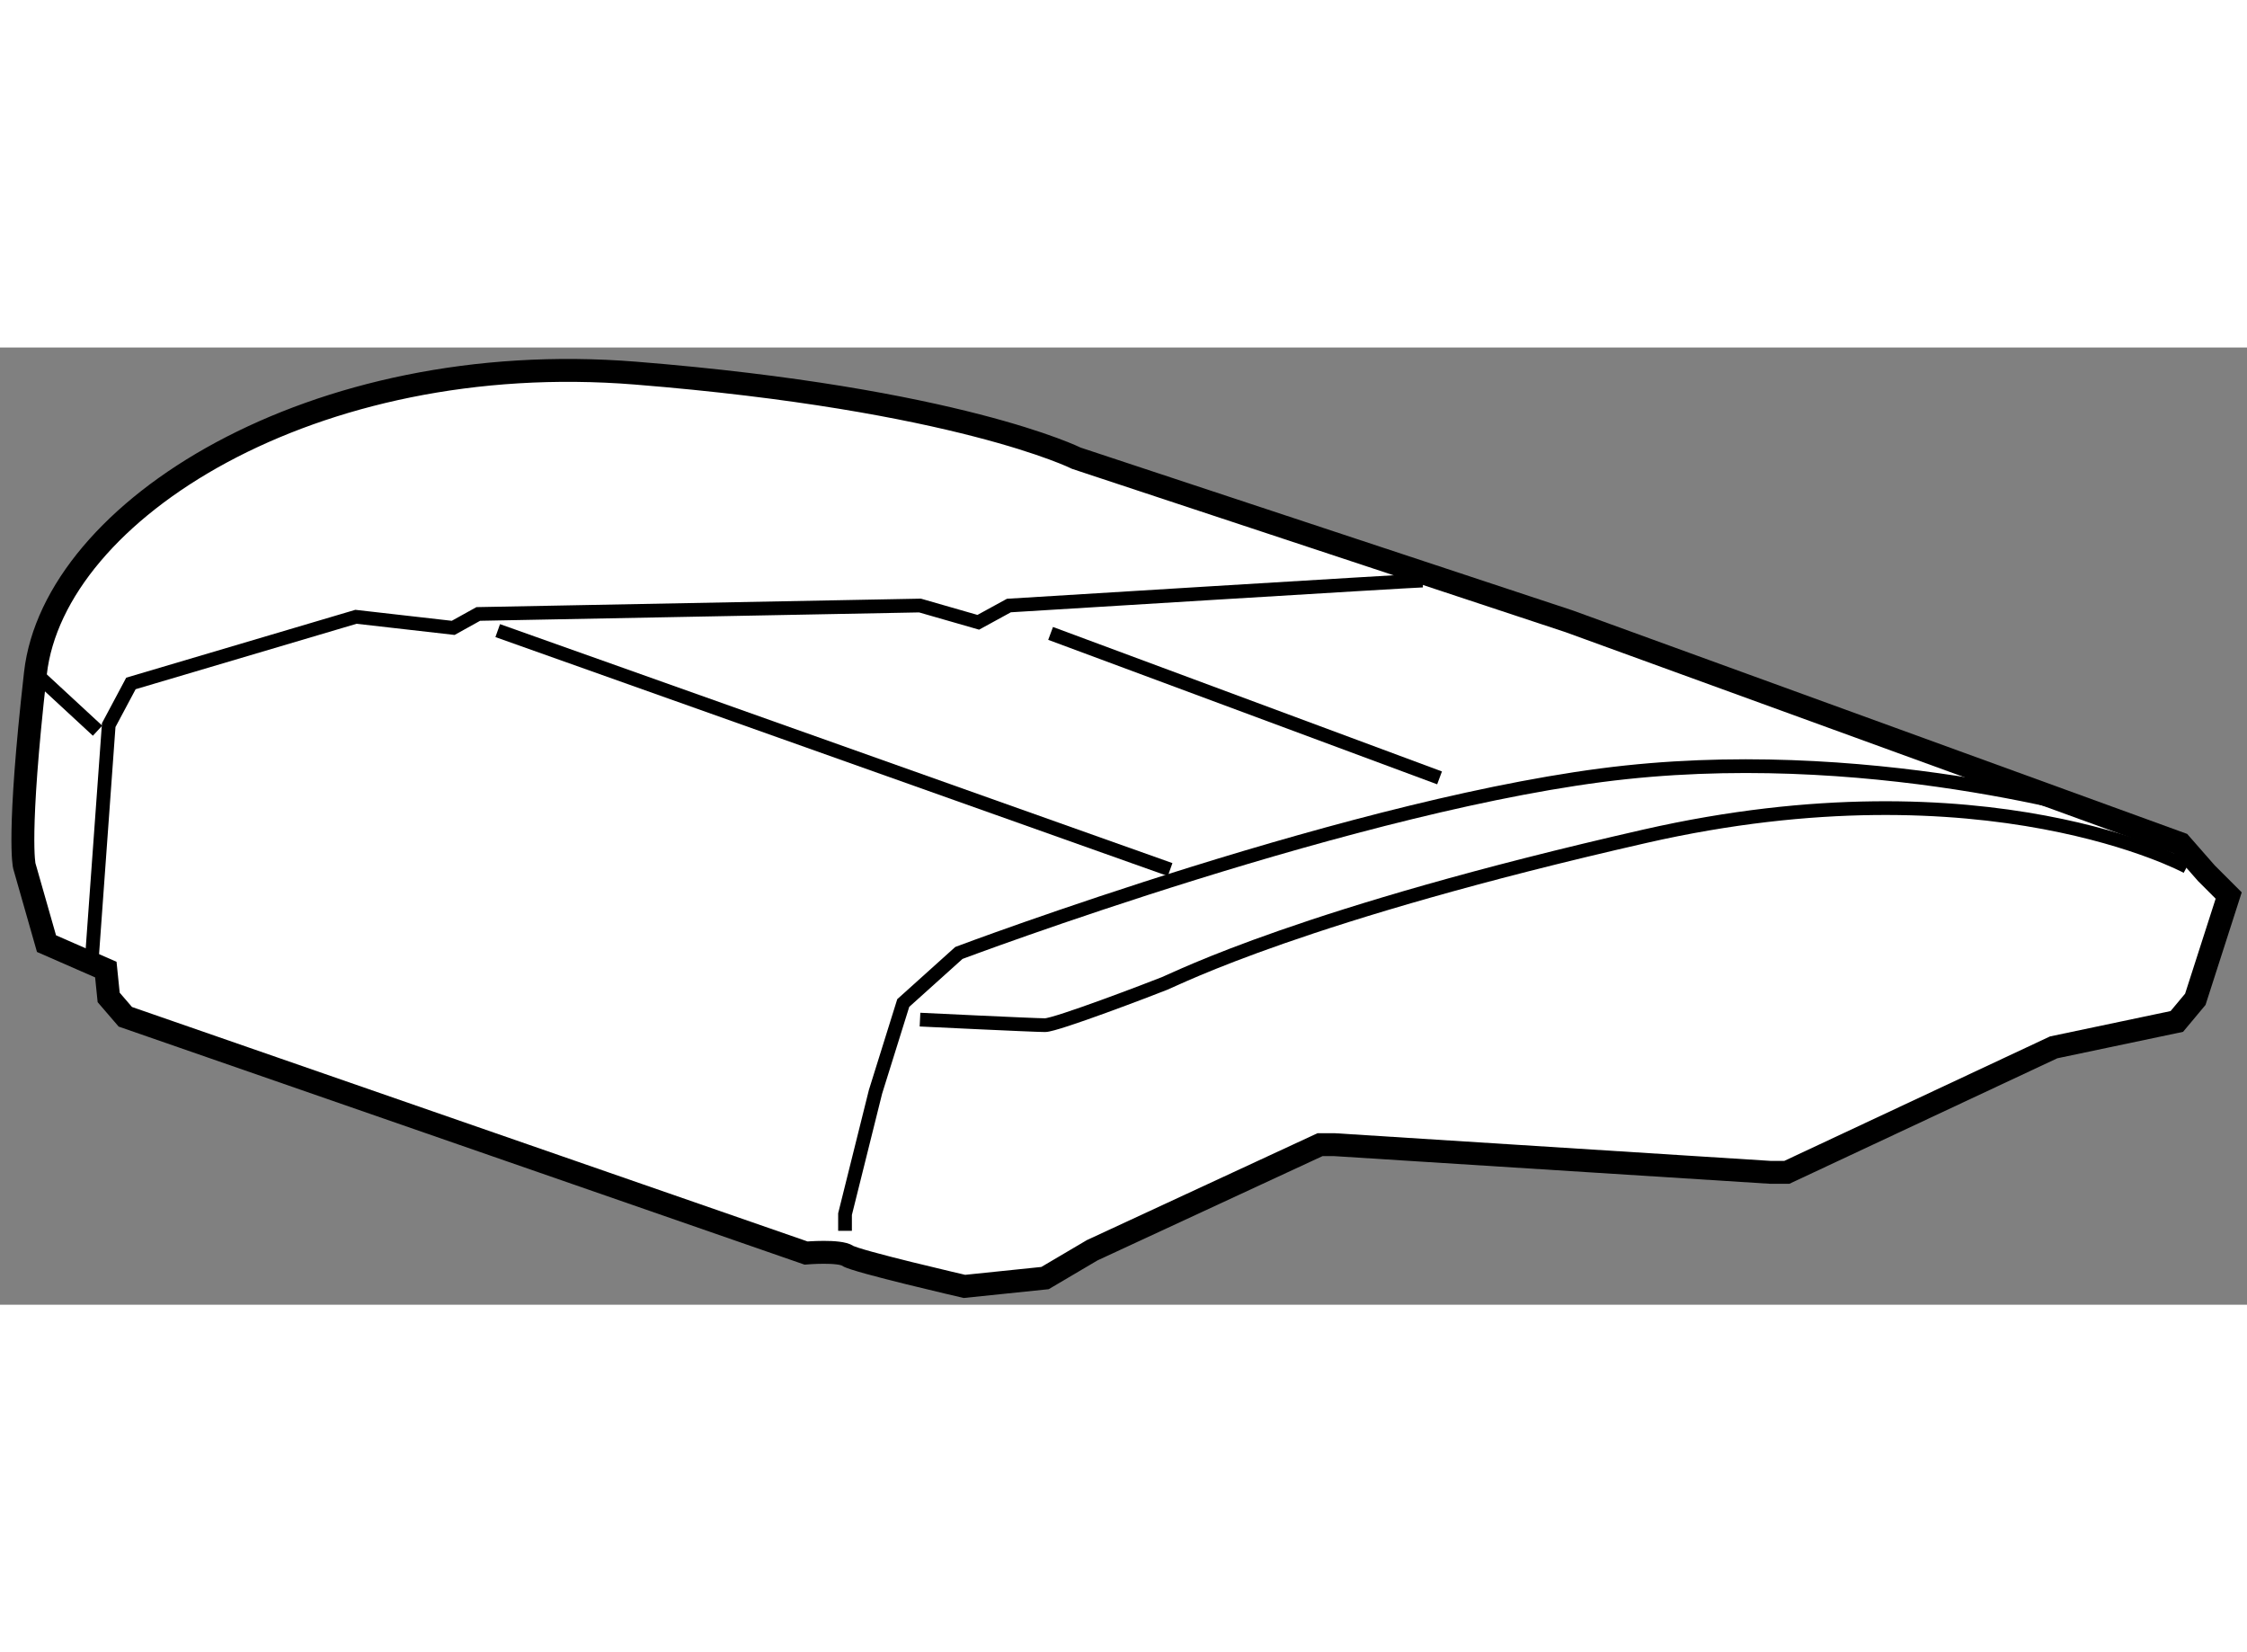
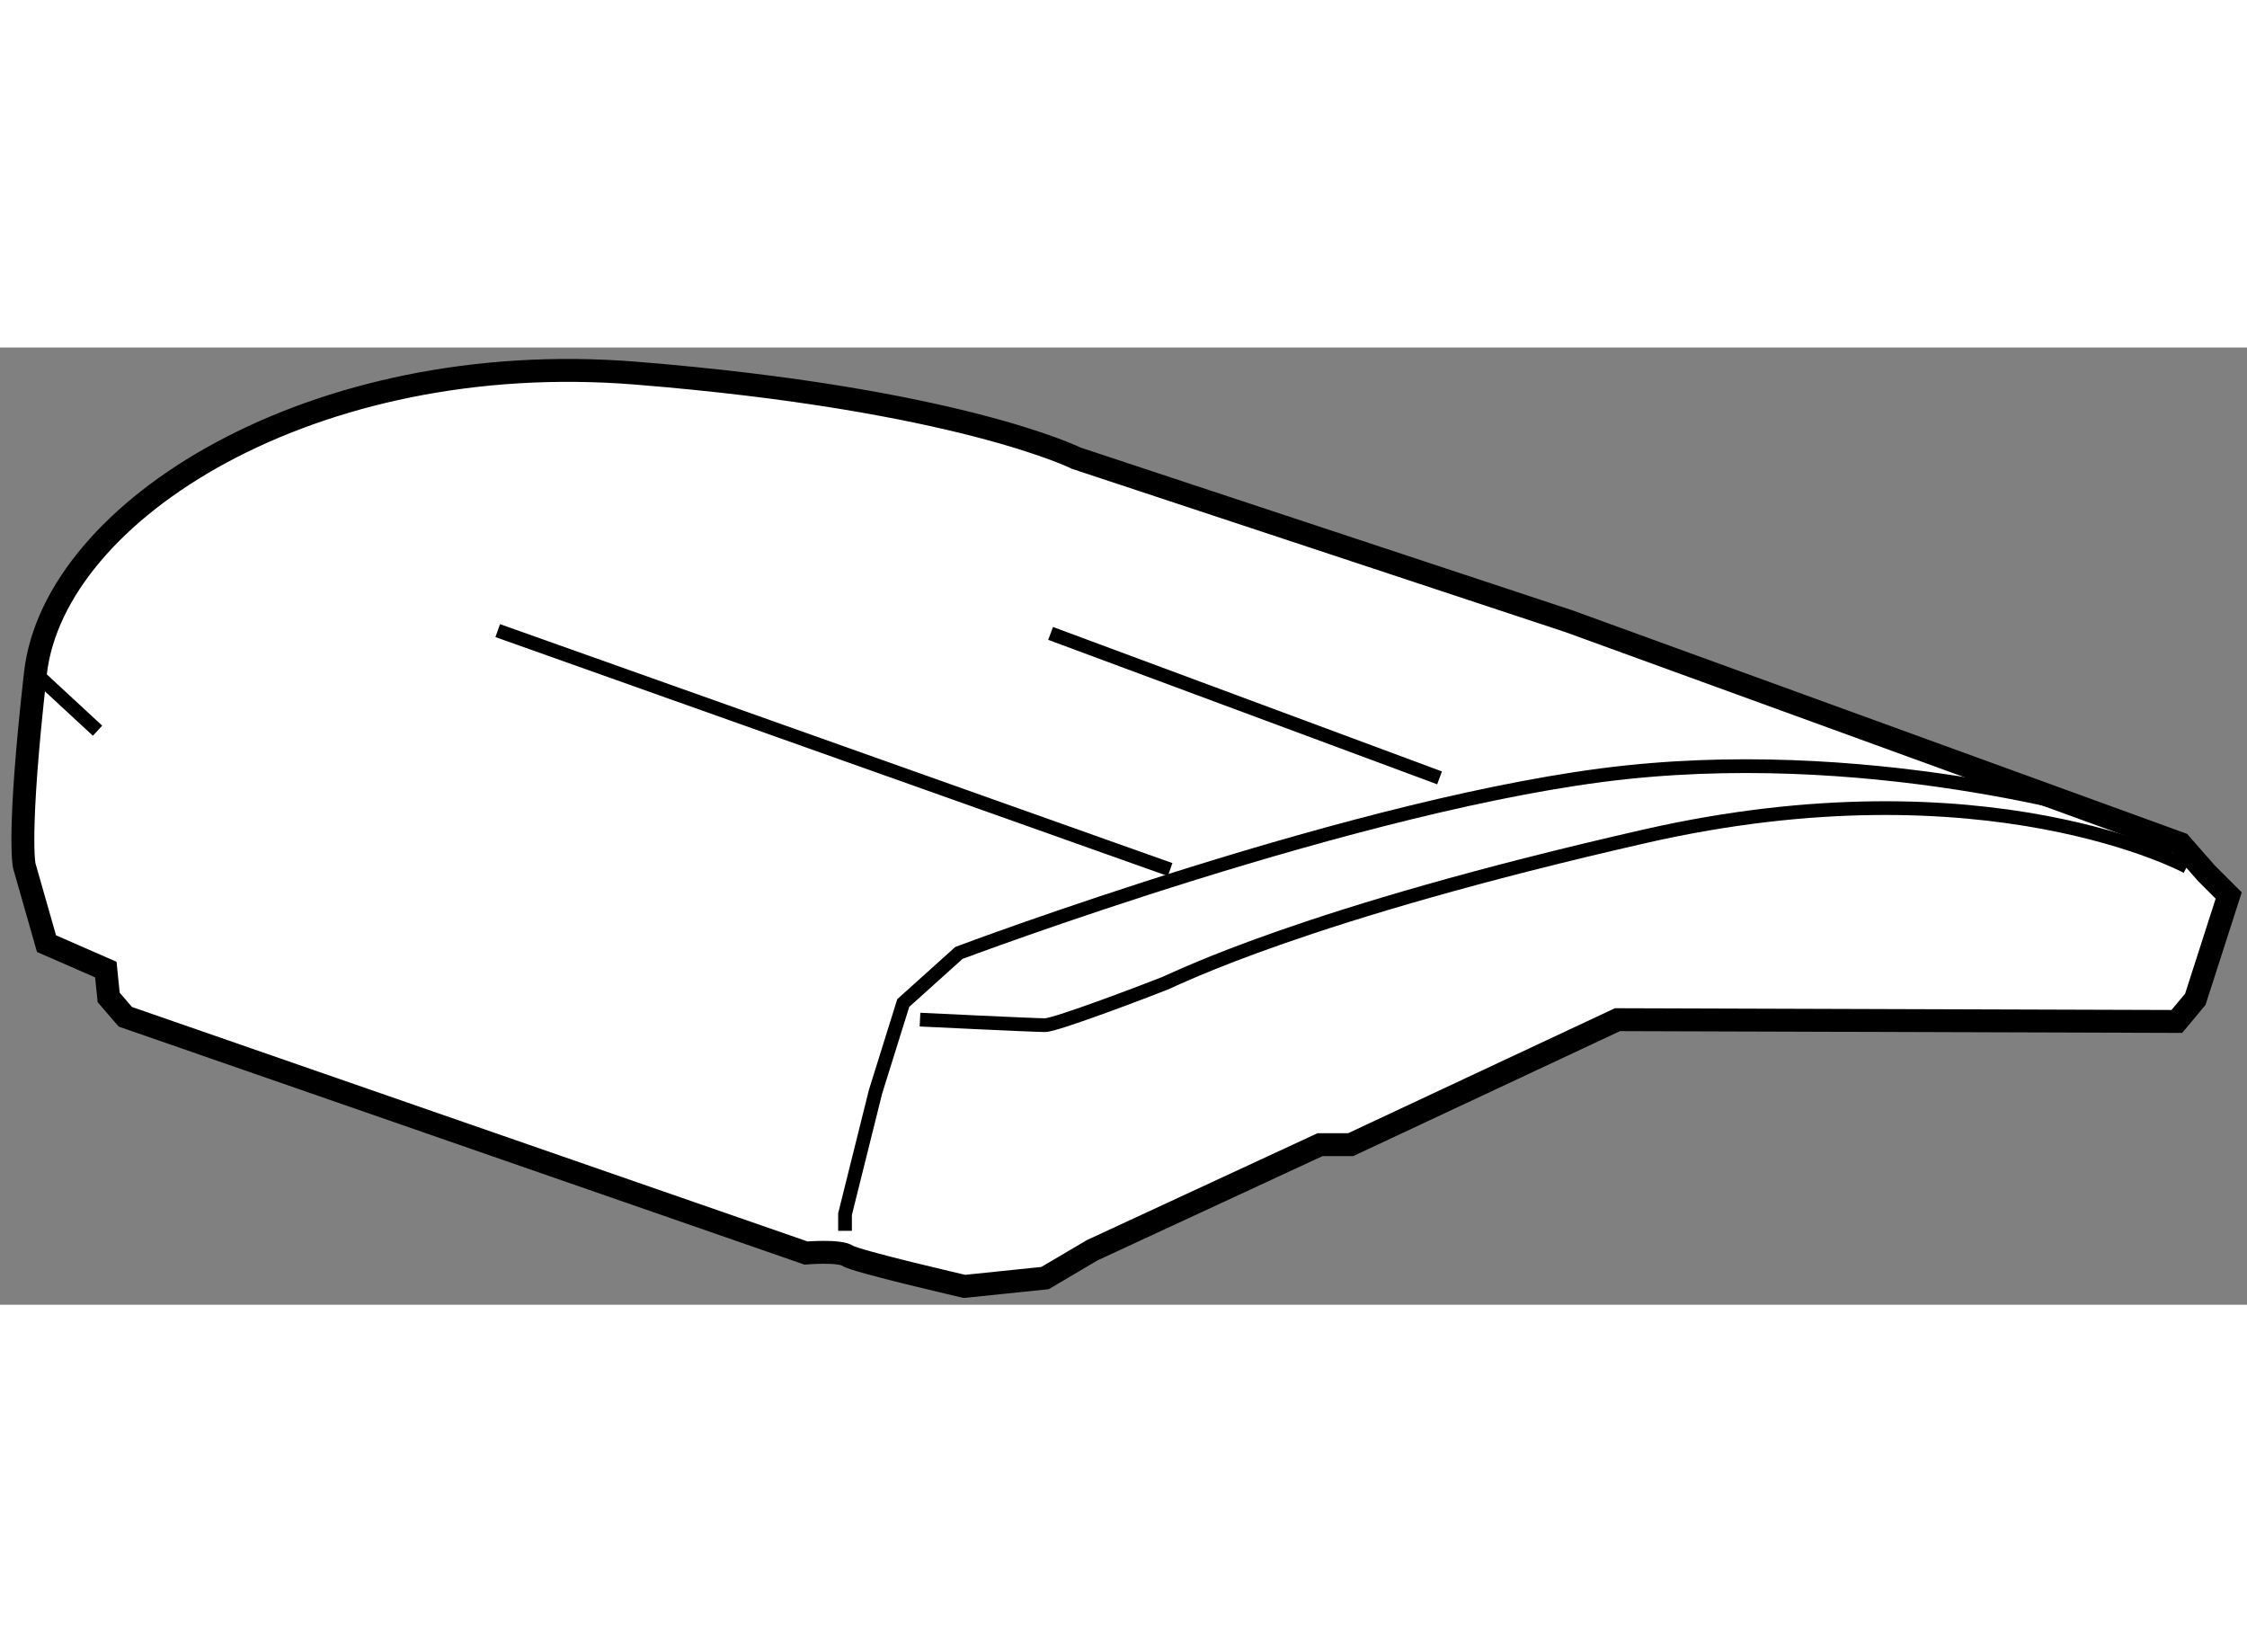
<svg xmlns="http://www.w3.org/2000/svg" version="1.1" x="0px" y="0px" width="244.8px" height="180px" viewBox="21.25 27.727 49.087 20.911" enable-background="new 0 0 244.8 180" xml:space="preserve">
  <rect x="21.25" y="27.727" width="49.087" height="20.911" fill="#808080" stroke="none" />
  <g>
-     <path fill="#FFFFFF" stroke="#000000" stroke-width="0.5" d="M68.804,42.45l0.404-0.484l0.729-2.267l-0.486-0.486l-0.567-0.647     L55.53,33.709l-10.764-3.562c0,0-2.591-1.293-9.631-1.86c-7.042-0.566-12.706,2.995-13.111,6.556     c-0.403,3.561-0.243,4.208-0.243,4.208l0.485,1.699l1.296,0.567l0.062,0.608l0.364,0.423l14.87,5.161c0,0,0.73-0.062,0.911,0.061     c0.182,0.121,2.55,0.668,2.55,0.668l1.76-0.182l1.031-0.608l4.978-2.307h0.305l9.528,0.605h0.364l5.828-2.73L68.804,42.45z" />
+     <path fill="#FFFFFF" stroke="#000000" stroke-width="0.5" d="M68.804,42.45l0.404-0.484l0.729-2.267l-0.486-0.486l-0.567-0.647     L55.53,33.709l-10.764-3.562c0,0-2.591-1.293-9.631-1.86c-7.042-0.566-12.706,2.995-13.111,6.556     c-0.403,3.561-0.243,4.208-0.243,4.208l0.485,1.699l1.296,0.567l0.062,0.608l0.364,0.423l14.87,5.161c0,0,0.73-0.062,0.911,0.061     c0.182,0.121,2.55,0.668,2.55,0.668l1.76-0.182l1.031-0.608l4.978-2.307h0.305h0.364l5.828-2.73L68.804,42.45z" />
    <path fill="none" stroke="#000000" stroke-width="0.3" d="M67.69,38.039c0,0-5.219-1.639-10.925-1.031     c-5.708,0.608-14.567,3.945-14.567,3.945l-1.216,1.094l-0.606,1.94l-0.666,2.672v0.364" />
    <path fill="none" stroke="#000000" stroke-width="0.3" d="M69.025,39.071c0,0-4.369-2.366-11.836-0.668     c-7.466,1.701-10.197,3.096-10.499,3.217c-0.305,0.122-2.368,0.911-2.611,0.911s-2.731-0.121-2.731-0.121" />
-     <path fill="none" stroke="#000000" stroke-width="0.3" d="M52.334,32.818c-0.182,0-9.044,0.546-9.044,0.546l-0.669,0.366     l-1.273-0.366l-9.65,0.184l-0.548,0.304l-2.124-0.242l-4.916,1.456l-0.485,0.91l-0.364,5.038" />
    <line fill="none" stroke="#000000" stroke-width="0.3" x1="23.381" y1="36.098" x2="22.024" y2="34.843" />
    <line fill="none" stroke="#000000" stroke-width="0.3" x1="52.698" y1="37.129" x2="44.201" y2="33.973" />
    <line fill="none" stroke="#000000" stroke-width="0.3" x1="46.812" y1="39.132" x2="32.123" y2="33.912" />
  </g>
</svg>